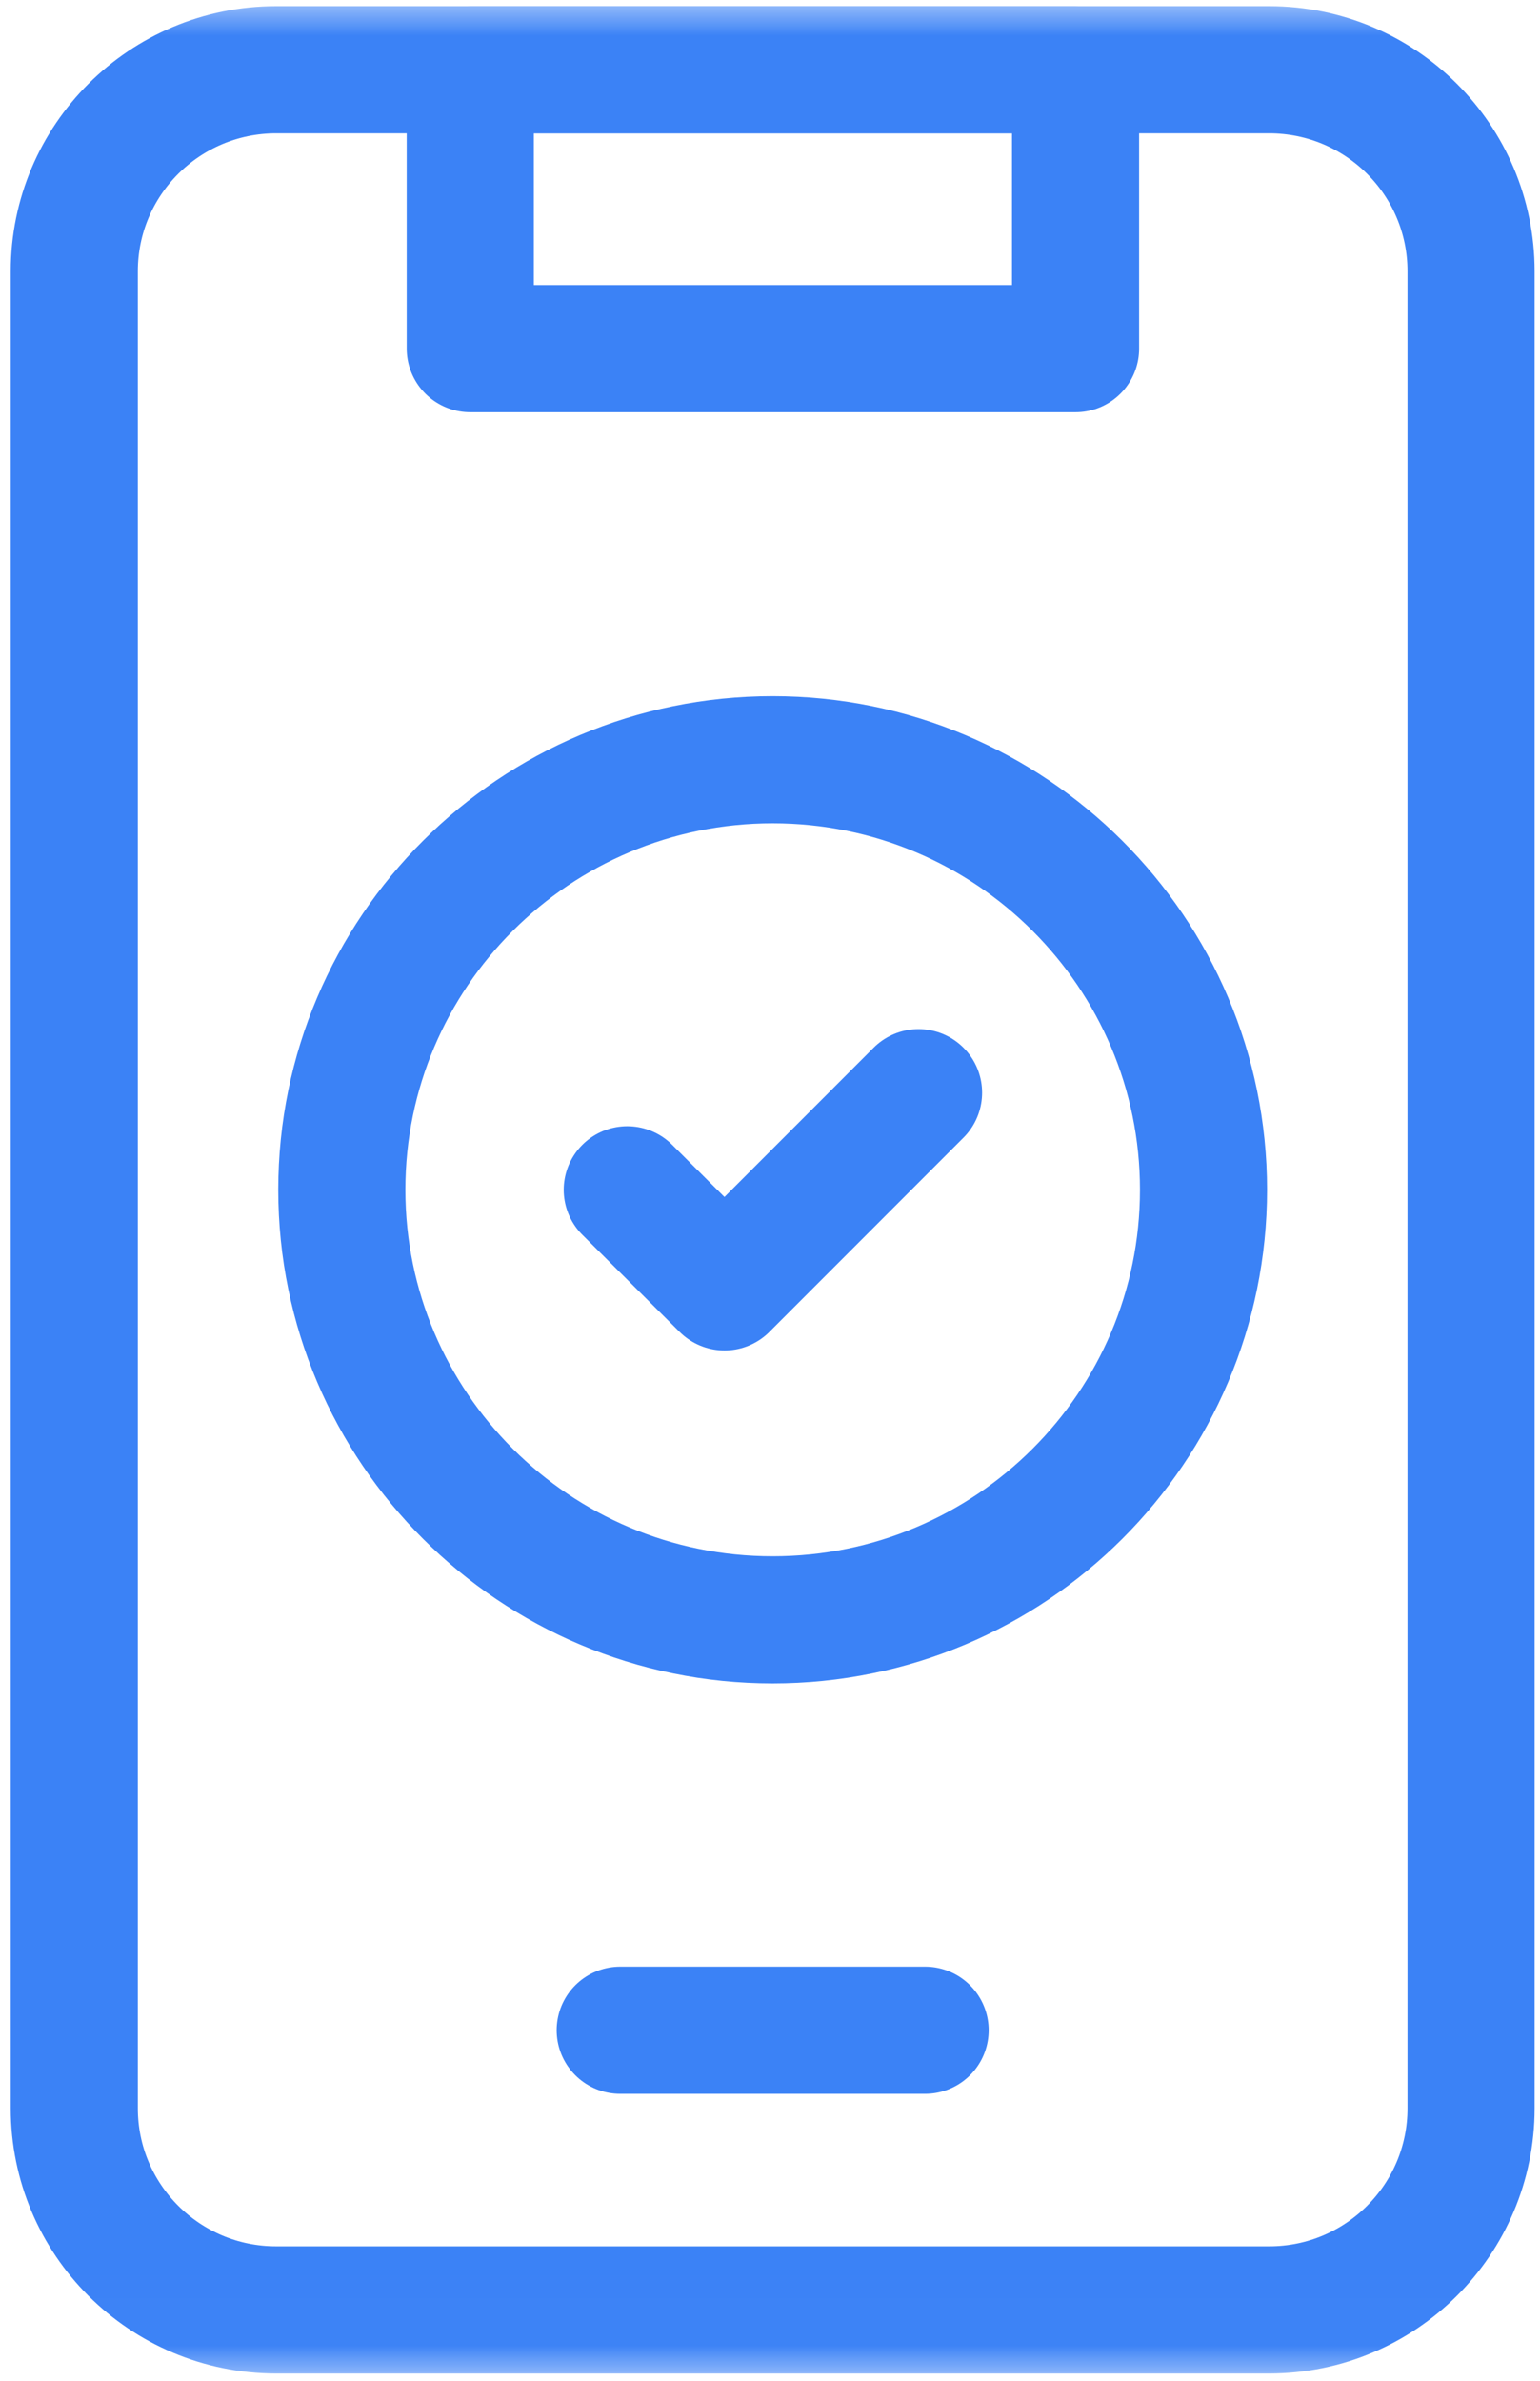
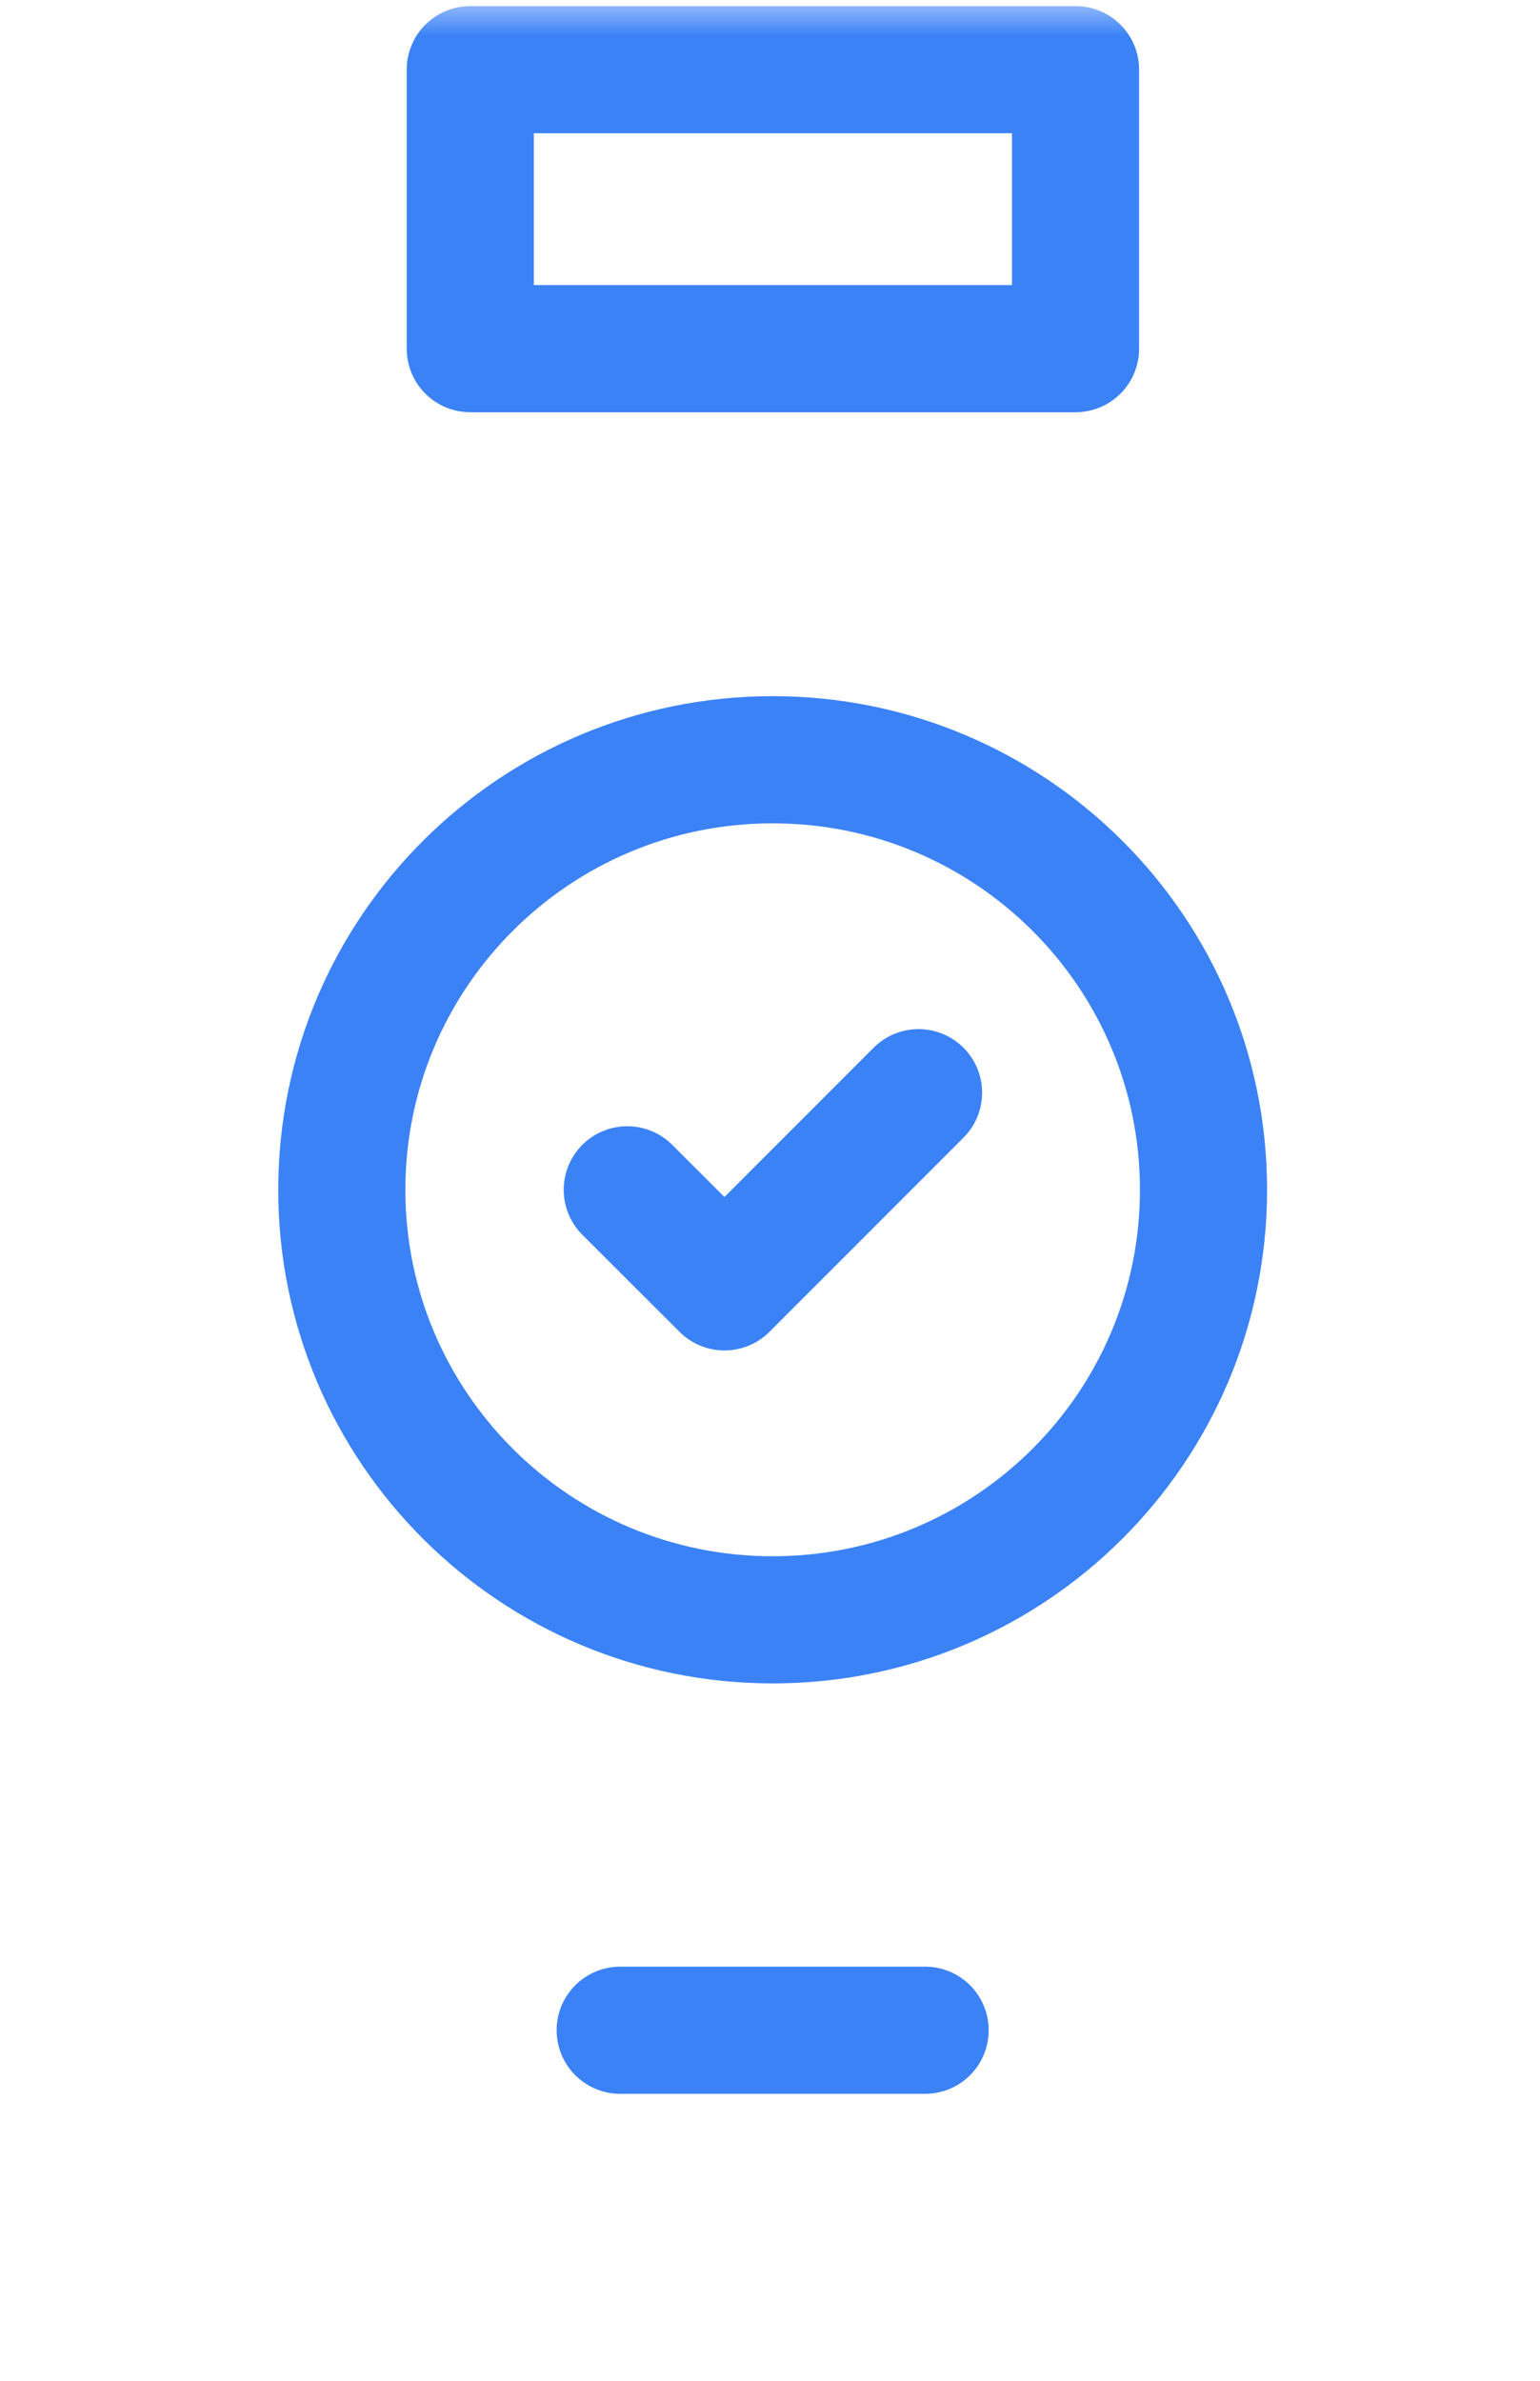
<svg xmlns="http://www.w3.org/2000/svg" width="22" height="34" viewBox="0 0 22 34" fill="none">
  <g clip-path="url(#clip0_8717_570)">
    <mask id="mask0_8717_570" style="mask-type:luminance" maskUnits="userSpaceOnUse" x="-6" y="0" width="35" height="34">
      <path d="M-5.986 -7.62939e-06H28.07V33.983H-5.986V-7.62939e-06Z" fill="white" />
    </mask>
    <g mask="url(#mask0_8717_570)">
-       <path d="M18.131 32.988H3.945C2.352 32.988 1.061 31.699 1.061 30.109V3.874C1.061 2.284 2.352 0.996 3.945 0.996H18.131C19.724 0.996 21.015 2.284 21.015 3.874V30.109C21.015 31.699 19.724 32.988 18.131 32.988Z" stroke="#3B82F6" stroke-width="1.816" stroke-miterlimit="10" stroke-linejoin="round" />
      <path d="M15.365 4.979H6.718V0.995H15.365V4.979Z" stroke="#3B82F6" stroke-width="1.816" stroke-miterlimit="10" stroke-linejoin="round" />
      <path d="M8.86 28.994H13.216" stroke="#3B82F6" stroke-width="1.816" stroke-miterlimit="10" stroke-linecap="round" stroke-linejoin="round" />
      <path d="M17.193 16.991C17.193 20.384 14.437 23.133 11.038 23.133C7.639 23.133 4.883 20.384 4.883 16.991C4.883 13.6 7.639 10.85 11.038 10.85C14.437 10.85 17.193 13.6 17.193 16.991Z" stroke="#3B82F6" stroke-width="1.816" stroke-miterlimit="10" stroke-linecap="round" stroke-linejoin="round" />
      <path d="M8.961 16.992L10.35 18.378L13.122 15.605" stroke="#3B82F6" stroke-width="1.816" stroke-miterlimit="10" stroke-linecap="round" stroke-linejoin="round" />
    </g>
  </g>
  <defs>
    <clipPath id="clip0_8717_570">
      <rect width="22" height="34" fill="white" />
    </clipPath>
  </defs>
</svg>